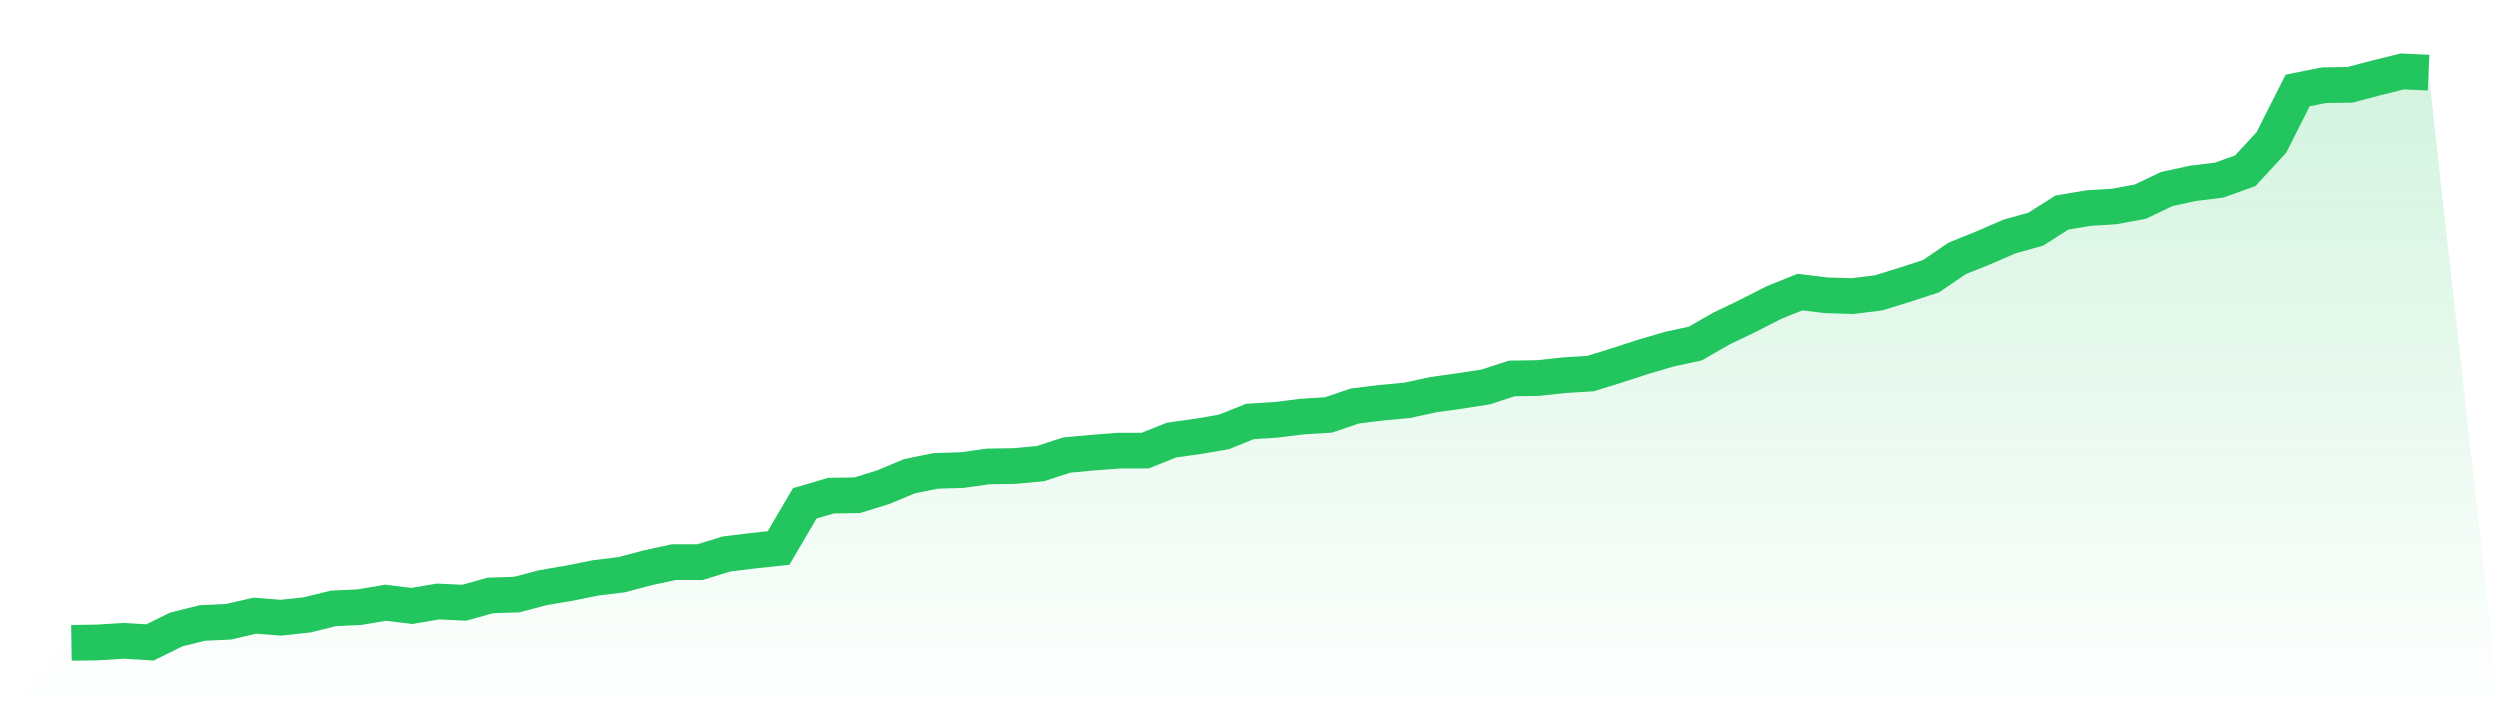
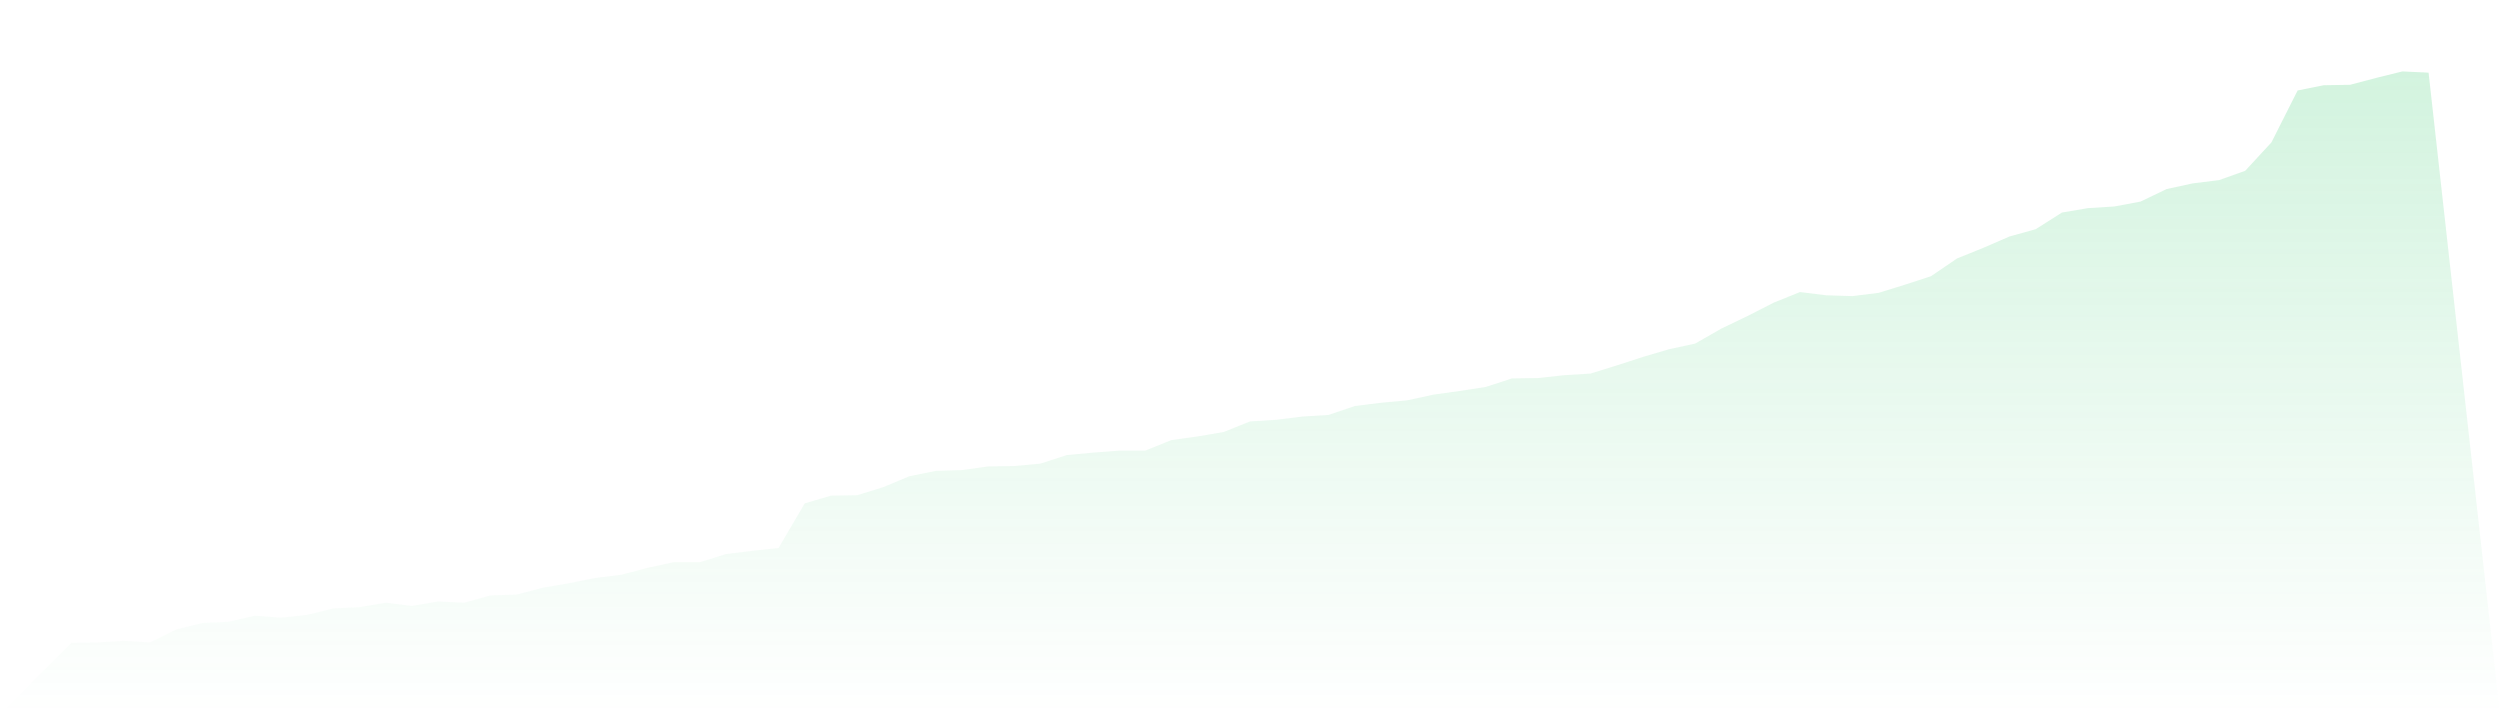
<svg xmlns="http://www.w3.org/2000/svg" viewBox="0 0 140 40">
  <defs>
    <linearGradient id="gradient" x1="0" x2="0" y1="0" y2="1">
      <stop offset="0%" stop-color="#22c55e" stop-opacity="0.2" />
      <stop offset="100%" stop-color="#22c55e" stop-opacity="0" />
    </linearGradient>
  </defs>
  <path d="M4,36 L4,36 L5.467,35.977 L6.933,35.886 L8.4,35.977 L9.867,35.251 L11.333,34.887 L12.8,34.819 L14.267,34.478 L15.733,34.592 L17.2,34.433 L18.667,34.07 L20.133,34.001 L21.6,33.752 L23.067,33.933 L24.533,33.683 L26,33.752 L27.467,33.343 L28.933,33.297 L30.4,32.911 L31.867,32.661 L33.333,32.366 L34.8,32.185 L36.267,31.798 L37.733,31.48 L39.2,31.48 L40.667,31.026 L42.133,30.845 L43.6,30.686 L45.067,28.187 L46.533,27.756 L48,27.733 L49.467,27.279 L50.933,26.666 L52.4,26.37 L53.867,26.325 L55.333,26.121 L56.8,26.098 L58.267,25.962 L59.733,25.485 L61.2,25.348 L62.667,25.235 L64.133,25.235 L65.6,24.644 L67.067,24.44 L68.533,24.19 L70,23.6 L71.467,23.509 L72.933,23.327 L74.4,23.236 L75.867,22.737 L77.333,22.555 L78.8,22.419 L80.267,22.101 L81.733,21.896 L83.2,21.669 L84.667,21.192 L86.133,21.17 L87.6,21.011 L89.067,20.92 L90.533,20.466 L92,19.989 L93.467,19.557 L94.933,19.239 L96.4,18.399 L97.867,17.695 L99.333,16.945 L100.8,16.355 L102.267,16.537 L103.733,16.582 L105.2,16.4 L106.667,15.946 L108.133,15.469 L109.6,14.47 L111.067,13.879 L112.533,13.243 L114,12.835 L115.467,11.903 L116.933,11.654 L118.4,11.563 L119.867,11.29 L121.333,10.586 L122.8,10.268 L124.267,10.087 L125.733,9.564 L127.2,7.974 L128.667,5.067 L130.133,4.772 L131.6,4.749 L133.067,4.363 L134.533,4 L136,4.068 L140,40 L0,40 z" fill="url(#gradient)" />
-   <path d="M4,36 L4,36 L5.467,35.977 L6.933,35.886 L8.4,35.977 L9.867,35.251 L11.333,34.887 L12.8,34.819 L14.267,34.478 L15.733,34.592 L17.2,34.433 L18.667,34.07 L20.133,34.001 L21.6,33.752 L23.067,33.933 L24.533,33.683 L26,33.752 L27.467,33.343 L28.933,33.297 L30.4,32.911 L31.867,32.661 L33.333,32.366 L34.8,32.185 L36.267,31.798 L37.733,31.48 L39.2,31.48 L40.667,31.026 L42.133,30.845 L43.6,30.686 L45.067,28.187 L46.533,27.756 L48,27.733 L49.467,27.279 L50.933,26.666 L52.4,26.37 L53.867,26.325 L55.333,26.121 L56.8,26.098 L58.267,25.962 L59.733,25.485 L61.2,25.348 L62.667,25.235 L64.133,25.235 L65.6,24.644 L67.067,24.44 L68.533,24.19 L70,23.6 L71.467,23.509 L72.933,23.327 L74.4,23.236 L75.867,22.737 L77.333,22.555 L78.8,22.419 L80.267,22.101 L81.733,21.896 L83.2,21.669 L84.667,21.192 L86.133,21.17 L87.6,21.011 L89.067,20.92 L90.533,20.466 L92,19.989 L93.467,19.557 L94.933,19.239 L96.4,18.399 L97.867,17.695 L99.333,16.945 L100.8,16.355 L102.267,16.537 L103.733,16.582 L105.2,16.4 L106.667,15.946 L108.133,15.469 L109.6,14.47 L111.067,13.879 L112.533,13.243 L114,12.835 L115.467,11.903 L116.933,11.654 L118.4,11.563 L119.867,11.29 L121.333,10.586 L122.8,10.268 L124.267,10.087 L125.733,9.564 L127.2,7.974 L128.667,5.067 L130.133,4.772 L131.6,4.749 L133.067,4.363 L134.533,4 L136,4.068" fill="none" stroke="#22c55e" stroke-width="2" />
</svg>